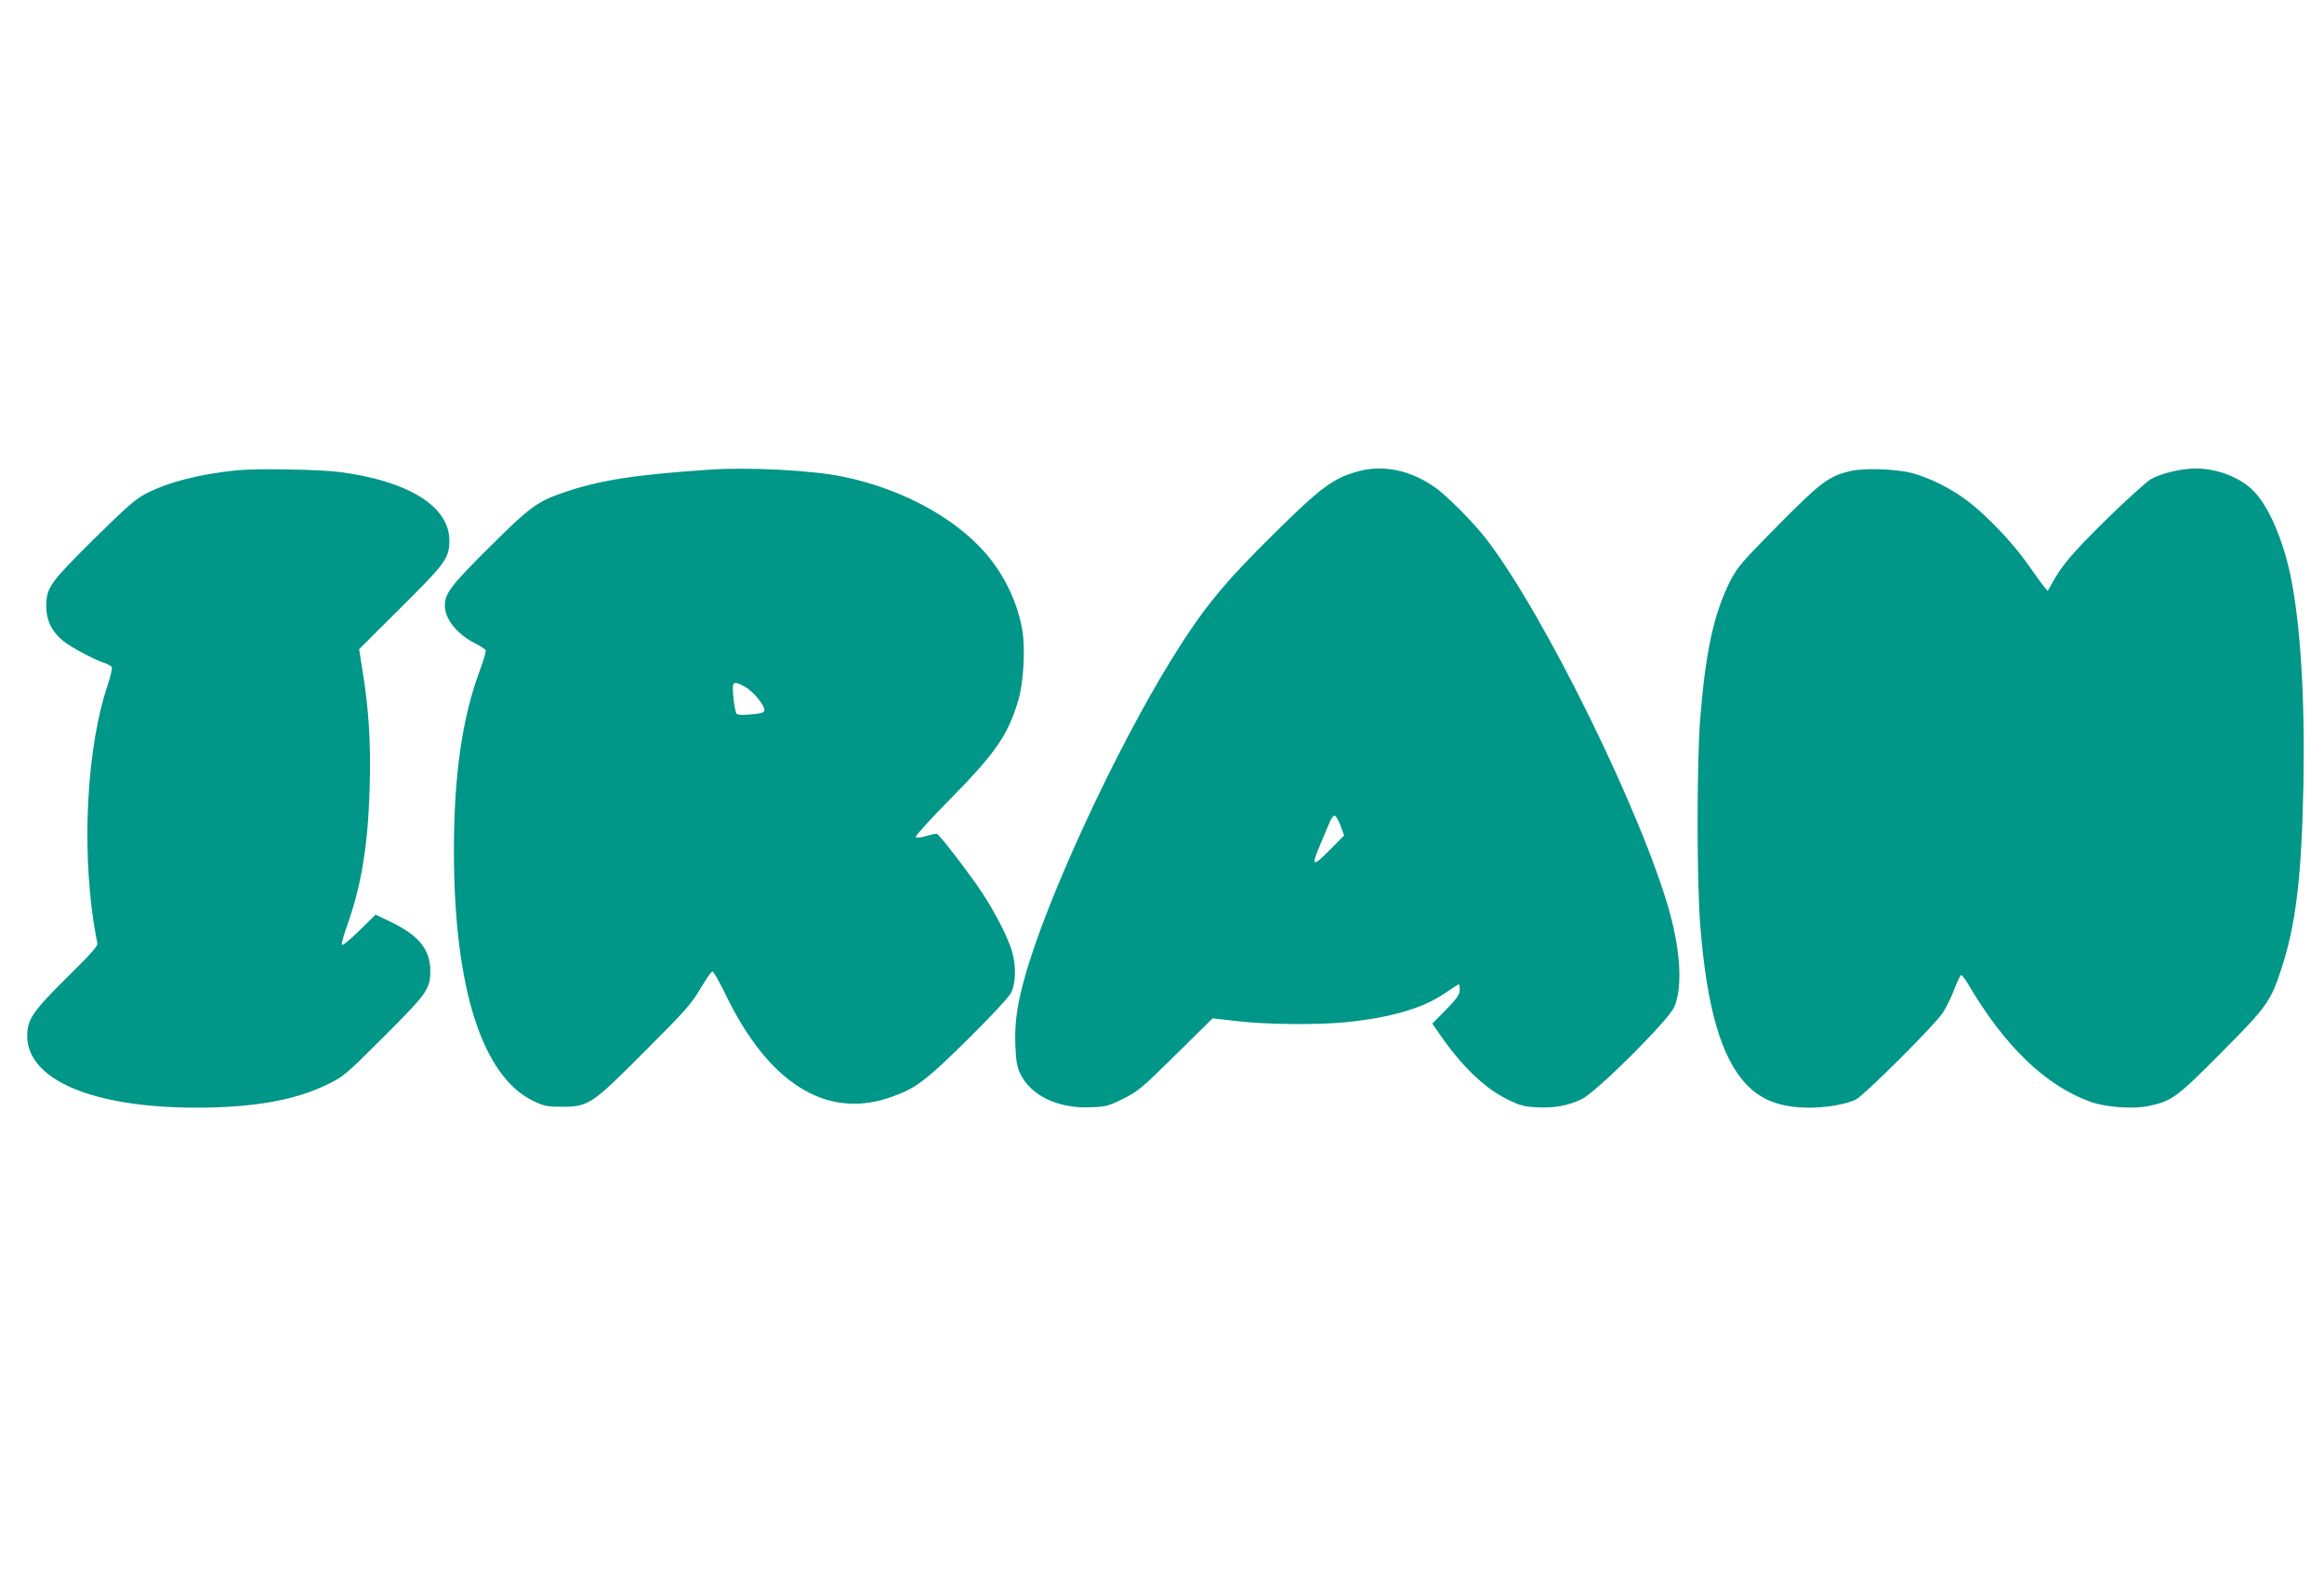
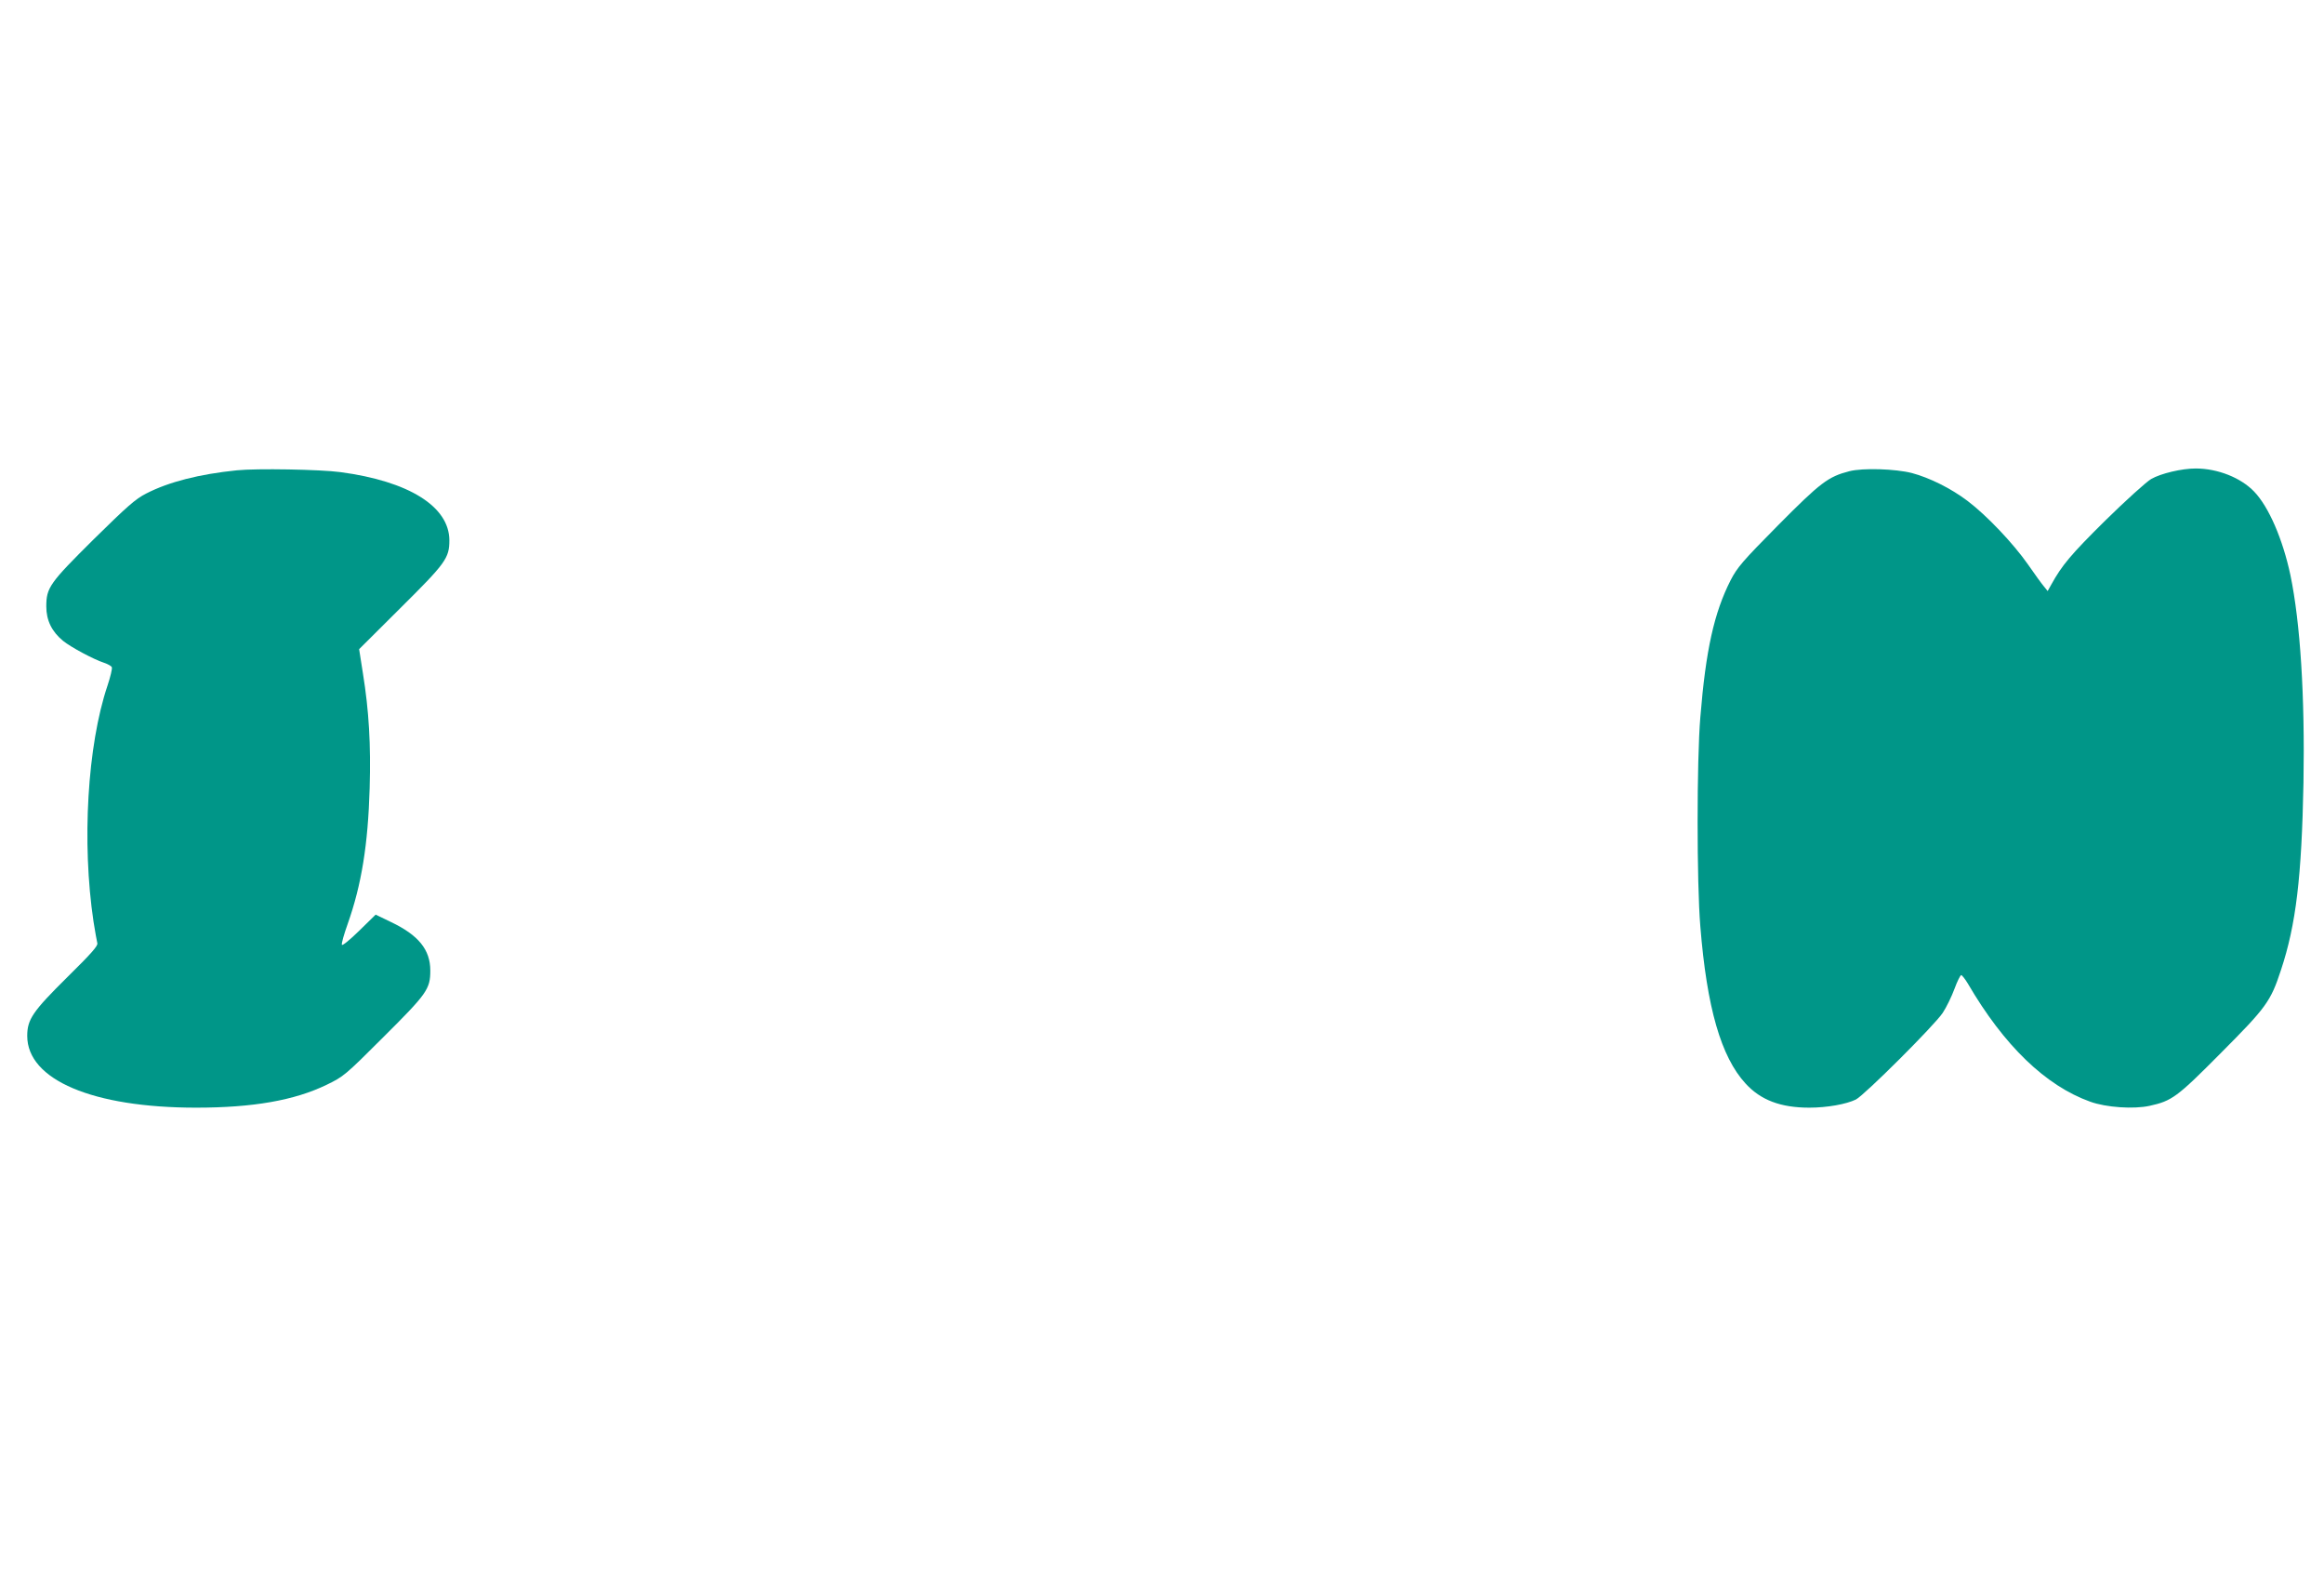
<svg xmlns="http://www.w3.org/2000/svg" version="1.0" width="1280pt" height="867pt" viewBox="0 0 1280 867" preserveAspectRatio="xMidYMid meet">
  <g transform="translate(0,867) scale(0.1,-0.1)" fill="#009688" stroke="none">
    <path d="M1305 6080 c-207 -21 -376 -64 -500 -128 -59 -30 -105 -71 -288 -251 -244 -242 -262 -267 -262 -371 0 -76 30 -138 92 -189 43 -35 168 -102 226 -121 21 -7 41 -18 43 -25 3 -7 -8 -53 -24 -101 -111 -330 -142 -864 -77 -1299 9 -55 18 -108 21 -119 5 -14 -33 -57 -166 -188 -190 -188 -220 -232 -220 -323 0 -242 362 -395 930 -395 313 0 542 40 719 126 93 45 102 52 313 263 240 239 258 264 258 366 0 115 -65 195 -216 267 l-85 41 -91 -89 c-52 -51 -93 -84 -95 -77 -3 7 12 59 32 115 76 215 112 436 121 748 7 239 -4 426 -37 631 l-21 134 226 225 c251 249 271 276 271 375 -1 186 -224 325 -600 375 -111 15 -462 21 -570 10z" />
-     <path d="M3900 6083 c-408 -28 -595 -57 -795 -125 -144 -49 -187 -80 -406 -298 -213 -211 -249 -258 -249 -325 0 -74 68 -159 169 -209 27 -14 52 -30 56 -36 3 -5 -10 -53 -30 -106 -99 -264 -145 -581 -145 -999 0 -756 156 -1244 439 -1379 59 -28 76 -31 156 -31 147 0 163 11 460 309 222 222 257 262 304 344 30 50 59 92 65 92 6 0 39 -58 73 -128 235 -486 550 -684 898 -568 146 49 200 90 438 325 135 134 225 231 237 256 25 51 27 149 4 226 -22 76 -95 218 -169 329 -67 101 -230 313 -245 318 -5 2 -31 -4 -59 -12 -33 -10 -53 -11 -57 -5 -3 6 83 101 193 212 250 254 317 352 374 549 27 95 37 283 19 382 -24 134 -84 270 -172 383 -164 213 -474 388 -815 458 -170 35 -523 54 -743 38z m205 -1196 c43 -25 105 -99 105 -126 0 -15 -12 -20 -71 -25 -45 -5 -75 -4 -82 3 -10 10 -26 140 -19 160 5 16 22 13 67 -12z" />
-     <path d="M7483 6075 c-139 -38 -204 -85 -463 -341 -282 -278 -390 -410 -563 -688 -313 -504 -698 -1337 -815 -1766 -41 -147 -54 -249 -50 -365 4 -87 9 -120 27 -157 58 -121 206 -193 385 -186 86 3 99 6 182 47 82 41 103 58 291 244 l202 199 139 -16 c159 -18 428 -21 588 -6 246 24 428 76 547 157 43 29 80 53 82 53 3 0 5 -14 5 -31 0 -25 -14 -46 -75 -109 l-76 -77 37 -54 c120 -175 248 -300 372 -361 72 -36 93 -42 165 -46 96 -5 170 8 247 44 79 36 478 433 511 508 46 104 36 303 -26 526 -151 540 -686 1629 -1004 2045 -69 91 -218 242 -286 290 -134 95 -284 127 -422 90z m-99 -1954 l19 -52 -74 -75 c-103 -104 -110 -99 -55 31 19 44 41 97 50 118 9 22 21 37 28 35 7 -3 22 -28 32 -57z" />
    <path d="M10186 6075 c-117 -30 -159 -62 -393 -298 -196 -198 -224 -231 -261 -302 -91 -179 -137 -384 -167 -755 -20 -237 -20 -913 0 -1152 36 -448 114 -718 249 -865 83 -91 193 -133 351 -133 98 0 204 19 257 45 48 25 433 409 478 477 21 32 50 92 65 133 15 41 32 75 37 75 4 0 21 -21 36 -46 200 -343 429 -563 674 -651 88 -32 240 -42 327 -23 123 27 151 47 391 289 252 253 276 285 333 459 83 250 114 512 124 1032 8 475 -17 878 -72 1143 -42 197 -119 376 -200 460 -73 76 -200 127 -322 127 -76 0 -191 -27 -245 -58 -26 -15 -140 -118 -253 -229 -189 -187 -238 -245 -298 -354 l-19 -34 -21 26 c-12 14 -51 68 -87 120 -81 116 -228 271 -334 351 -90 68 -208 127 -306 153 -90 23 -269 29 -344 10z" />
  </g>
</svg>